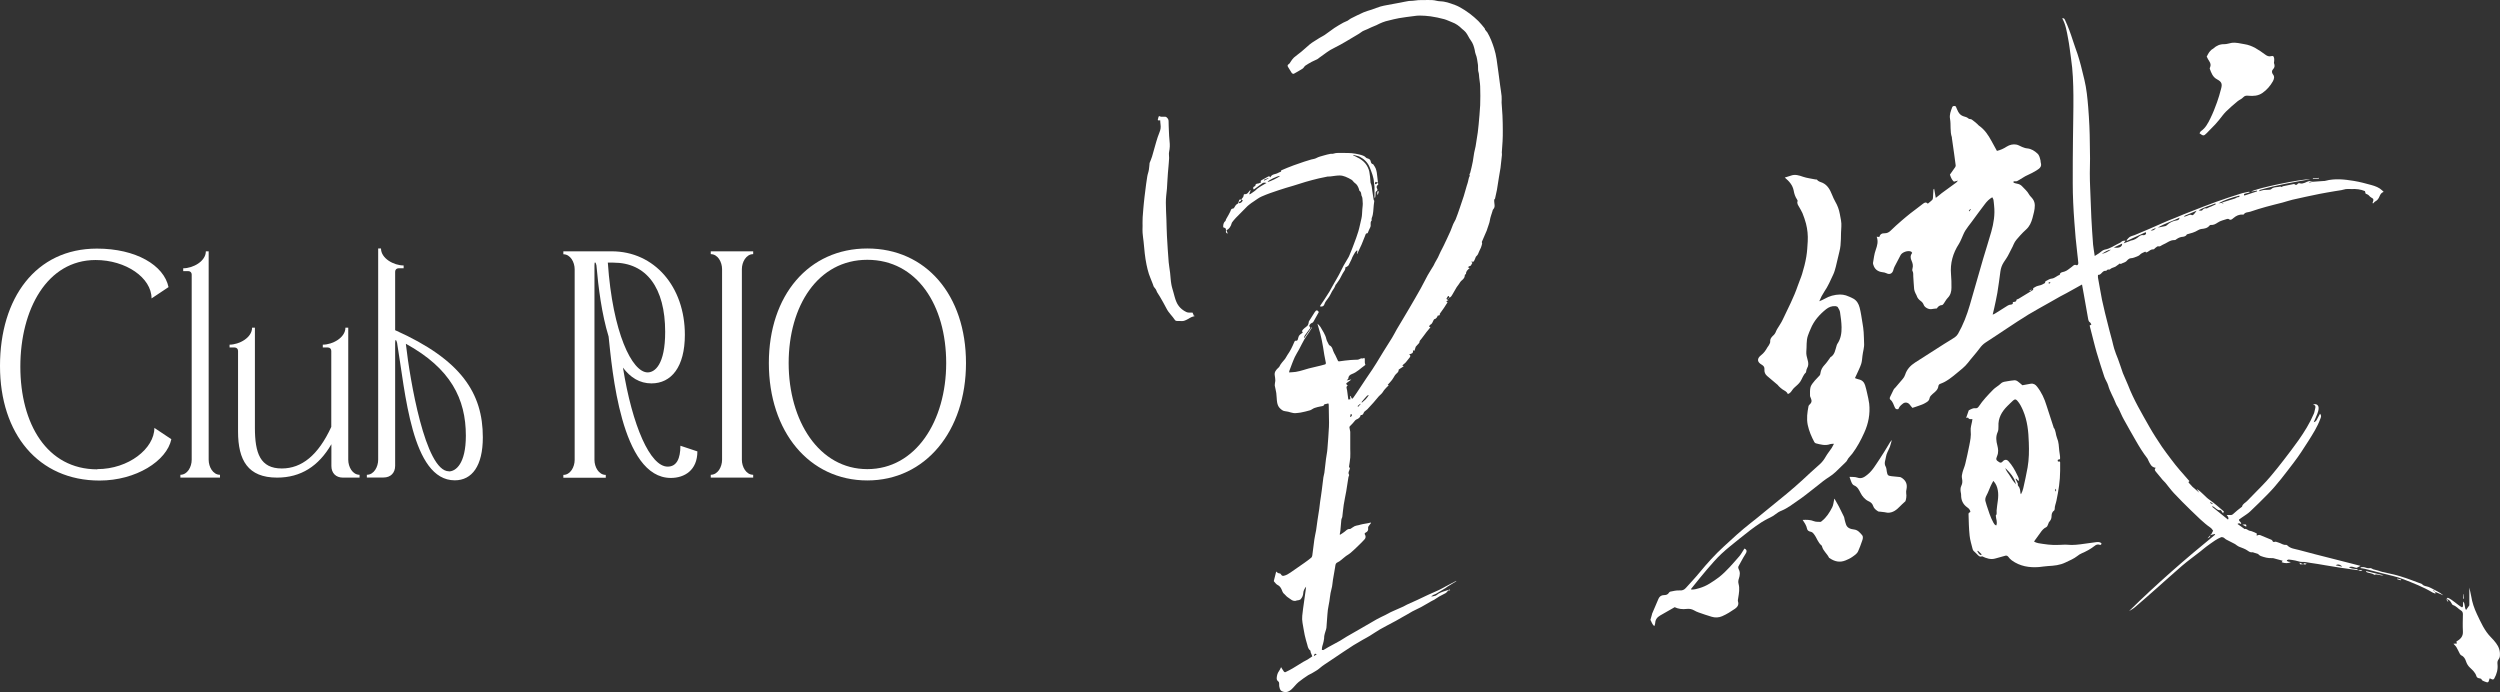
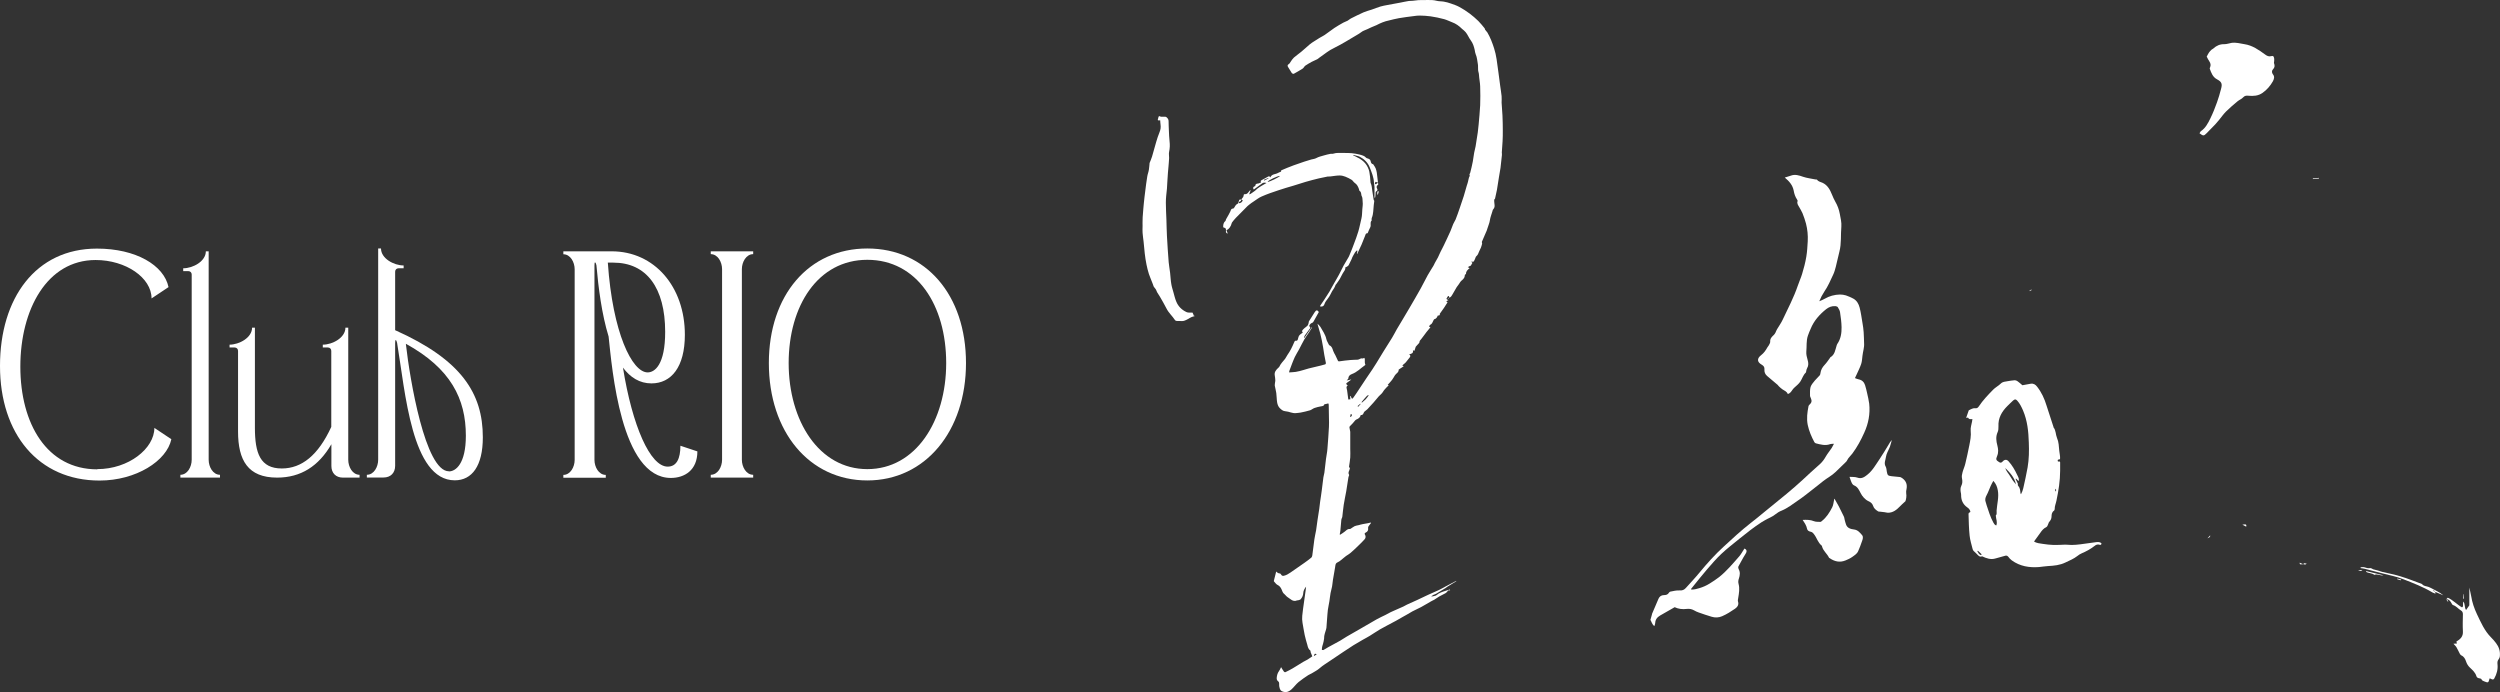
<svg xmlns="http://www.w3.org/2000/svg" id="b" width="229.79" height="63.63" viewBox="0 0 229.79 63.63">
  <rect x="0" y="0" width="229.79" height="63.63" fill="#333333" stroke="none" />
  <g id="c">
-     <path d="M206.1,48.23c-.14-.03-.24-.22-.44-.07.22.15.42.3.66.47.16-.08.3.14.49.16.2.03.4.15.62.24v.22c.18-.14.33-.07.47,0,.23.1.47.2.7.29.12.05.26.07.3.22,0,.03.1.07.12.06.15-.08.27.02.41.05.24.06.43.25.7.21.03,0,.08.02.11.05.29.3.7.32,1.06.42.97.27,1.96.51,2.93.76.91.24,1.83.47,2.74.7-.09.05-.19.1-.34.18-.19.02-.43-.2-.73-.05.21.13.41.13.6.16.08.01.2-.03.22.11h0c-.54-.08-1.07-.15-1.61-.23-.45-.07-.91-.15-1.36-.22-.48-.08-.96-.17-1.44-.23-.23-.03-.46-.1-.7-.08-.21.01-.42-.09-.64-.13-.2-.04-.4-.07-.6-.09-.05,0-.11.04-.18.07.07.19.26.1.36.18-.26.11-.52.11-.83,0,.03-.05.07-.11.09-.14-.23-.06-.44-.12-.66-.18-.11-.03-.22-.07-.32-.06-.36.02-.69-.07-1.02-.19-.12-.04-.21-.15-.26-.19-.17-.06-.28-.09-.4-.13-.04-.01-.08-.04-.11-.03-.17.04-.31-.05-.42-.13-.26-.19-.55-.27-.84-.39-.06-.03-.12-.07-.18-.11-.07-.05-.13-.11-.2-.14-.27-.14-.54-.27-.8-.41-.07-.04-.13-.12-.2-.16-.07-.03-.18-.07-.25-.04-.2.08-.39.19-.56.3-.27.18-.53.37-.79.56-.18.13-.34.28-.52.42-.57.45-1.16.87-1.71,1.34-.82.7-1.62,1.44-2.43,2.15-.63.55-1.25,1.11-1.89,1.65-.17.15-.37.26-.56.37,2.52-2.48,5.18-4.8,7.92-7.03-.01-.02-.03-.04-.04-.06l-.45.12h0c.05-.04.12-.07.15-.13.05-.08.09-.17.15-.29-.06-.08-.13-.2-.23-.27-.68-.47-1.24-1.06-1.83-1.62-.53-.51-1.05-1.04-1.55-1.57-.28-.3-.52-.63-.78-.95-.08-.09-.17-.17-.25-.26-.21-.25-.42-.5-.62-.75-.08-.1-.17-.21-.01-.36-.42-.05-.53-.38-.68-.67-.03-.06-.05-.14-.09-.19-.41-.53-.76-1.1-1.09-1.68-.36-.64-.74-1.28-1.09-1.93-.18-.32-.31-.66-.47-.99-.08-.15-.19-.29-.25-.45-.21-.57-.55-1.08-.71-1.68-.08-.27-.26-.51-.35-.78-.25-.74-.48-1.49-.71-2.25-.1-.32-.17-.65-.26-.97-.13-.49-.26-.99-.38-1.49.06-.03.1-.06.16-.09-.04-.07-.07-.16-.13-.2-.11-.07-.14-.17-.16-.28-.14-.75-.27-1.51-.4-2.26-.05-.3-.11-.6-.17-.94-.17.09-.3.17-.43.24-.33.18-.66.37-.99.55-.19.1-.38.2-.57.3-.37.21-.74.42-1.11.63-.61.35-1.23.68-1.84,1.05-.66.4-1.31.84-1.95,1.26-.66.43-1.31.88-1.97,1.3-.23.15-.4.33-.56.55-.33.45-.72.86-1.06,1.31-.3.39-.7.68-1.07.99-.44.36-.88.73-1.43.93-.12.04-.2.09-.22.22-.04.34-.28.52-.52.72-.12.1-.26.24-.29.38-.04.29-.26.38-.45.49-.17.1-.37.16-.56.23-.18.07-.36.12-.57.19-.07-.09-.16-.18-.23-.28-.16-.23-.46-.28-.67-.09-.08.07-.18.14-.25.23-.06.08-.1.17-.14.25-.19.06-.28-.03-.34-.18-.11-.24-.17-.5-.39-.68-.09-.07-.07-.18-.02-.28.11-.22.21-.44.32-.66.03-.06.09-.11.14-.16.23-.27.47-.54.7-.82.09-.11.17-.24.21-.37.16-.51.5-.86.92-1.13.89-.58,1.79-1.15,2.69-1.72.32-.2.65-.39.96-.6.11-.08.22-.19.29-.31.48-.84.82-1.73,1.09-2.66.41-1.41.81-2.83,1.22-4.24.24-.83.52-1.66.75-2.49.22-.78.35-1.58.26-2.39-.02-.18-.03-.37-.06-.55-.01-.07-.07-.14-.11-.23-.29.17-.5.39-.68.63-.42.55-.83,1.11-1.24,1.67-.19.25-.39.5-.56.77-.15.24-.24.52-.36.77-.07.15-.13.3-.22.44-.56.86-.82,1.79-.73,2.81.03.41.05.81.04,1.22,0,.35-.08.68-.35.95-.14.14-.23.34-.35.5-.04.06-.11.15-.17.15-.24.01-.38.16-.47.31-.18.02-.33.03-.48.06-.26.05-.64-.14-.73-.39-.06-.15-.14-.26-.27-.35-.18-.13-.32-.29-.38-.5-.02-.08-.08-.14-.11-.22-.05-.12-.11-.25-.12-.37-.04-.39-.05-.77-.08-1.16-.01-.17.02-.34-.07-.51-.04-.06-.02-.16,0-.24.07-.24.02-.46-.08-.69-.12-.25-.14-.49.05-.73-.03-.04-.06-.1-.09-.12-.28-.14-.82.04-.97.31-.19.36-.38.72-.57,1.09-.05.1-.08.21-.11.32-.1.32-.35.41-.64.26-.1-.05-.23-.08-.35-.09-.43-.05-.72-.27-.84-.68-.02-.06-.04-.12-.03-.18.07-.4.11-.81.25-1.19.14-.4.25-.77.09-1.21.09,0,.16.01.24.02.07-.25.23-.35.51-.34.19,0,.37-.08.52-.23.33-.32.67-.63,1.02-.93.27-.23.54-.46.82-.68.38-.3.77-.57,1.14-.87.16-.13.29-.17.45-.01.14-.12.28-.22.4-.34.04-.04.07-.12.07-.19.02-.23.03-.47.04-.7,0-.04,0-.09.07-.14.05.26.1.52.15.84.11-.09.2-.15.28-.22.09-.07.18-.15.27-.22.44-.32.89-.64,1.33-.97.05-.04.08-.09.16-.18-.15.04-.26.07-.37.1q-.22-.17-.37-.65c.16-.22.32-.45.48-.68.03-.05.06-.12.05-.17-.04-.32-.08-.65-.13-.97-.07-.52-.14-1.03-.22-1.55,0-.02,0-.04,0-.06-.19-.55-.07-1.14-.17-1.7-.07-.37.07-.71.19-1.04.06-.17.21-.16.34-.1.08.18.14.35.23.51.11.19.26.33.48.4.16.05.33.08.46.21.07.06.22.03.3.09.18.12.34.27.51.41.05.05.09.11.15.15.52.36.86.87,1.15,1.41.16.29.32.59.5.91.31-.07.62-.21.91-.4.26-.16.57-.24.88-.18.18.03.35.15.53.22.15.06.31.12.47.13.38.04.67.23.93.47.19.17.23.42.29.66.01.06,0,.12.02.18.1.32-.04.51-.4.72-.26.15-.53.31-.8.42-.29.12-.51.3-.77.44-.12.07-.25.18-.42.13-.04-.01-.09.03-.14.05.02.03.03.06.05.09.09.03.19.07.28.08.2.03.37.11.5.26.21.23.46.43.61.71.09.17.25.29.36.45.26.37.19.78.11,1.18-.04.19-.09.37-.14.56-.11.4-.27.77-.58,1.05-.19.18-.39.36-.56.56-.22.25-.47.5-.59.8-.12.31-.3.58-.43.87-.13.28-.32.54-.49.8-.16.25-.26.53-.3.83-.09.66-.17,1.32-.28,1.97-.08.47-.19.94-.29,1.41-.04.19-.09.37-.14.59.1-.04.18-.07.25-.12.38-.23.75-.48,1.13-.71.08-.05.19-.09.28-.09.15-.01.23-.07.19-.23.15-.04.32.01.34-.21,0-.04.12-.06.18-.09.38-.23.77-.46,1.15-.7.09-.06.26-.1.2-.28.14-.07.28-.18.43-.21.19-.04.37-.09.54-.2.07-.04.16-.05.13-.17,0-.02.05-.06.08-.08.17-.08.34-.21.52-.22.3-.03.48-.27.74-.34.03-.25.25-.25.42-.3.27-.08.46-.28.68-.43.13-.09.23-.27.45-.16.07.03.18-.08.16-.21-.03-.28-.05-.57-.09-.85-.12-.96-.2-1.93-.27-2.9-.09-1.2-.15-2.39-.15-3.59,0-1.33,0-2.66.02-3.98.01-1.36.05-2.72.04-4.08-.01-1.14-.05-2.29-.22-3.42-.09-.61-.15-1.22-.27-1.82-.12-.63-.21-1.27-.54-1.85.18-.03.22.07.27.18.28.6.51,1.23.71,1.86.13.42.29.83.43,1.25.11.35.22.7.31,1.06.11.43.22.87.32,1.3.2.83.28,1.67.35,2.51.05.58.08,1.16.11,1.74.03.52.03,1.04.04,1.57,0,.48.02.96.02,1.44,0,.45-.02.89-.02,1.34,0,.44.01.88.03,1.32.03.92.07,1.84.11,2.76.04.83.1,1.65.16,2.48.03.33.1.66.15,1.04.15-.09.27-.16.38-.24.18-.12.34-.3.53-.34.52-.09.93-.41,1.39-.62.1-.04.17-.14.27-.18.07-.03.16-.02.27-.03-.06.09-.1.15-.18.25.23-.08.41-.15.59-.22.02,0,.04-.03.05-.03.3-.04.54-.18.77-.38.11-.09.26-.16.43-.12.06.01.15-.05.21-.1.02-.02,0-.09-.02-.18-.59.27-1.16.53-1.73.8-.02-.03-.04-.06-.03-.07.1-.1.19-.23.31-.3.13-.08.29-.1.43-.16.45-.19.9-.38,1.35-.57.79-.34,1.57-.71,2.37-1.01.25-.09.49-.22.74-.31.25-.09.49-.2.74-.29.75-.29,1.5-.59,2.25-.86.75-.27,1.51-.52,2.27-.76.27-.09.55-.13.82-.19,0,.02.01.05.02.07-.13.04-.27.07-.4.11-.13.04-.13.04-.08.18.39-.13.79-.26,1.18-.39,0-.02-.01-.04-.02-.07-.16.03-.32.06-.54.1.4-.3,4.69-1.19,5.44-1.14-1.55.27-3.11.53-4.62.98-.03,0-.04.06-.09.12.17-.04.29-.09.42-.11.13-.02.26-.01.39-.02.11-.01.25,0,.31-.06.24-.24.57-.15.85-.25.09.11.17,0,.24-.02.33-.06.65-.14.98-.2.03,0,.07,0,.09.02.09.09.18.06.24,0,.08-.1.14-.12.27-.08.13.04.28,0,.43-.06.22-.1.46-.24.73-.09-.11,0-.23-.07-.36.09.15-.04.26-.07.36-.09.33-.02.65-.04.98-.07.06,0,.12,0,.18-.02.87-.23,1.75-.13,2.61.01.54.09,1.08.23,1.61.38.36.1.72.23,1,.5.04.03.07.07.13.13-.22.07-.31.24-.38.41-.08.2-.19.36-.38.46-.08.04-.14.13-.22.2-.02-.03-.04-.05-.04-.06.11-.3.12-.37-.12-.49-.15-.07-.2-.22-.34-.28-.05-.02-.1-.04-.18-.08-.01-.05-.04-.14-.06-.23-.4-.17-.81-.21-1.23-.19-.17,0-.34-.01-.51,0-.15.02-.29.08-.43.1-.21.04-.42.06-.63.1-.45.08-.9.15-1.35.24-.84.17-1.68.35-2.51.54-.31.07-.6.18-.91.26-.5.13-1.01.25-1.51.39-.49.14-.98.28-1.46.45-.2.07-.46.03-.6.25-.01.02-.06.02-.09.02-.33-.03-.6.1-.85.31-.11.09-.26.26-.45.09-.03-.02-.1,0-.15,0-.29.1-.61.16-.85.33-.21.14-.39.24-.64.22-.04,0-.09.02-.11.05-.2.25-.46.29-.76.32-.19.02-.36.16-.54.24-.08.04-.17.07-.25.1-.17.05-.35.1-.52.15-.04.01-.06.08-.09.11-.06.04-.13.09-.2.1-.07.02-.14.02-.21.03-.22.04-.39.14-.56.27-.01.01-.04.02-.06.02-.44-.03-.75.29-1.12.43-.13.05-.23.2-.42.14-.06-.02-.18.1-.27.16-.05.04-.11.13-.15.12-.22-.02-.36.12-.52.22-.05.03-.11.06-.17.07-.02,0-.06-.08-.07-.08-.16.08-.35.14-.47.26-.09.1-.19.15-.3.19-.18.07-.36.15-.57.16-.11,0-.25.11-.33.2-.15.2-.39.21-.57.32-.02.02-.09-.03-.1-.04-.15.1-.27.21-.4.29-.16.09-.36.1-.51.25-.03.03-.11.01-.17.02-.04,0-.08.03-.12.05-.02.02-.04.08-.04.07-.38-.09-.44.41-.77.37,0,.11-.01.18,0,.25.07.39.14.78.21,1.17.05.29.1.58.16.87.09.41.18.81.28,1.22.13.53.27,1.06.4,1.59.08.33.18.65.26.97.06.24.11.48.18.71.1.32.22.64.35.95.17.43.29.87.45,1.3.14.37.33.72.47,1.09.52,1.36,1.27,2.61,1.98,3.87.35.62.75,1.22,1.14,1.81.26.39.56.76.83,1.13.52.71,1.11,1.36,1.69,2.02,0,.05-.14.07-.05.16.12.12.23.26.35.38.19.17.38.34.61.53-.1-.14-.17-.24-.24-.34.48.27.78.73,1.23,1.03.44.3.84.68,1.27,1.03-.01.03-.03.08-.07.18-.08-.11-.13-.2-.21-.3-.32.08-.49-.25-.76-.36-.01.02-.02.04-.03.06.48.39.97.78,1.45,1.17q.13-.14-.12-.42c.12,0,.21-.01.29,0,.16.03.26-.04.37-.15.21-.2.45-.38.68-.56.02-.02.06-.03.07-.05.05-.27.3-.35.46-.52.44-.46.89-.9,1.33-1.36.29-.3.58-.6.85-.93.41-.48.8-.98,1.19-1.48.46-.6.92-1.2,1.36-1.82.54-.77,1.04-1.57,1.41-2.44.07-.16.08-.33.13-.5.05-.17.02-.3-.21-.33.29-.14.54.04.52.34,0,.17-.06.34-.12.5-.09.25-.21.49-.33.77.22-.05.27-.21.34-.34.08-.14.15-.28.24-.44.16.19.08.34.02.49-.27.73-.68,1.37-1.09,2.02-.43.68-.87,1.36-1.36,2-.76.99-1.5,2-2.38,2.89-.53.54-1.07,1.07-1.62,1.59-.22.21-.49.36-.74.54-.1.07-.19.14-.28.2-.01.2.26.22.19.42h0ZM204.2,18.65l.14.11s.02-.03.02-.05c-.06-.02-.11-.04-.17-.05.05-.03.1-.06.16-.08.2-.07.41-.13.61-.19.16-.05.32-.09.48-.15.11-.04.2-.14.33-.12.03,0,.06-.05.09-.08-.01-.02-.02-.04-.03-.06-.66.17-1.31.37-1.92.71.1-.01.19-.03.29-.04ZM198.34,20.92c.23-.05.47-.09.7-.14.05-.01.09-.05.13-.08.26-.26.58-.4.94-.45.09-.01.19-.05.23-.24-.69.33-1.39.53-2,.91ZM203.66,18.78s-.02-.05-.03-.08c-.5.21-1.03.33-1.54.63.18.04.3.08.4-.08.04-.07.18-.11.26-.1.1.02.15-.02.22-.06.08-.05.17-.07.25-.1.15-.07.3-.14.45-.21ZM201.92,19.36c-.39.16-.74.31-1.09.46-.02,0-.04.04-.09.11.12-.04.19-.06.26-.08.16-.06.3-.18.48-.07.03.02.13-.04.17-.08.09-.09.16-.2.26-.34ZM194.29,22.75c.5.08.78-.06.77-.36-.26.12-.52.24-.77.36ZM194.03,22.95c-.33.03-.58.23-.85.38.32-.05.59-.21.85-.38ZM215.29,52.09c-.19-.22-.43-.26-.6-.13.22.05.41.09.6.13ZM198.16,20.95c-.16.07-.32.15-.48.22.22.06.37-.05.48-.22ZM203.19,46.14s-.03.05-.05.08c.07.04.14.08.21.12.01-.02.02-.04.03-.06-.07-.04-.13-.09-.2-.13ZM188.26,26.01c.12.08.2.07.19-.1-.08.04-.13.07-.19.1ZM180.97,19.38s.04.03.05.05c.04-.06.09-.12.13-.19-.02-.01-.03-.02-.05-.03-.05.06-.09.11-.14.17Z" fill="#fff" />
    <path d="M155.46,54.19c.3.01.52-.07.74-.13.34-.1.65-.24.94-.42.3-.19.6-.38.88-.6.7-.56,1.27-1.25,1.85-1.91.18-.21.31-.47.47-.71.16.06.24.18.18.34-.07.17-.2.33-.29.5-.15.26-.3.53-.44.8-.03.06-.02.17.01.23.17.29.13.59.03.89-.06.16-.07.33-.03.48.12.44.04.87-.03,1.3-.02.11-.05.23-.02.33.1.3-.06.51-.27.66-.38.26-.77.51-1.19.69-.29.13-.64.15-.96.05-.41-.12-.81-.26-1.21-.4-.14-.05-.28-.11-.41-.19-.21-.12-.43-.16-.68-.13-.39.05-.77,0-1.1-.16-.46.26-.89.51-1.33.76-.28.16-.45.38-.46.7,0,.08-.05.17-.08.28-.23-.18-.26-.43-.36-.57.05-.19.1-.34.14-.5,0-.02,0-.04.01-.06.2-.46.39-.92.59-1.38.09-.21.26-.34.5-.34.19,0,.36-.04.47-.23.02-.04.08-.08.12-.09.28-.05.56-.13.84-.11.26.02.43-.05.59-.23.42-.47.86-.93,1.26-1.42.7-.85,1.43-1.66,2.24-2.4.78-.72,1.57-1.45,2.4-2.1.88-.68,1.72-1.41,2.6-2.11,1.02-.81,1.99-1.66,2.94-2.56.29-.27.59-.53.89-.8.21-.19.38-.42.52-.67.16-.28.37-.53.55-.8.07-.11.12-.23.21-.39-.15.01-.26,0-.34.03-.45.17-.89.04-1.32-.07-.05-.01-.11-.06-.14-.11-.27-.5-.49-1.02-.61-1.58-.12-.59-.04-1.15.07-1.72,0-.04.04-.09.07-.12.23-.21.26-.36.14-.64-.03-.07-.07-.13-.07-.2,0-.27-.02-.56.05-.81.07-.22.25-.41.4-.6.14-.17.31-.31.45-.48.04-.05.05-.13.06-.2.04-.29.17-.53.38-.75.19-.2.34-.43.5-.65.01-.02.01-.04.03-.05.42-.24.45-.7.58-1.09.02-.05.03-.1.06-.14.32-.46.4-1,.39-1.54-.01-.46-.07-.91-.14-1.37-.02-.16-.12-.32-.21-.47-.03-.05-.14-.08-.21-.09-.33-.03-.62.09-.86.28-.61.49-1.12,1.06-1.42,1.8-.09.21-.18.41-.25.62-.17.48-.1.99-.15,1.49-.02.24.05.51.12.75.08.27.1.52-.05.77-.05.08-.06.17-.08.26-.01.05-.01.11-.04.14-.25.23-.32.55-.5.82-.14.22-.36.38-.55.56-.07.07-.14.14-.19.22-.1.15-.2.3-.41.37-.09-.24-.31-.31-.49-.43-.12-.08-.22-.18-.32-.27-.05-.04-.08-.1-.12-.14-.32-.28-.64-.55-.97-.82-.19-.16-.27-.37-.25-.6.02-.22-.07-.33-.25-.44-.44-.25-.45-.57-.05-.88.25-.19.42-.44.57-.71.03-.06.09-.11.12-.17.06-.12.15-.24.14-.36-.02-.3.17-.46.35-.63.06-.06.1-.14.14-.21.05-.1.08-.21.14-.3.17-.29.37-.56.51-.86.49-1.04,1.03-2.06,1.4-3.15.12-.36.28-.7.39-1.06.16-.53.3-1.05.39-1.6.08-.47.1-.93.13-1.4.03-.55-.02-1.1-.16-1.64-.09-.32-.19-.64-.32-.95-.08-.2-.2-.37-.3-.56-.09-.17-.24-.33-.15-.56.01-.04-.02-.1-.05-.14-.17-.25-.26-.53-.31-.82-.1-.51-.41-.86-.82-1.2.19-.06.37-.11.54-.17.41-.16.77-.03,1.15.1.35.12.74.16,1.11.24.06.01.15,0,.17.03.12.18.33.2.5.28.47.22.69.64.87,1.09.09.22.18.43.3.64.21.36.35.74.42,1.14.07.38.17.77.14,1.15-.07.77.02,1.55-.18,2.31-.12.46-.21.93-.33,1.39-.07.25-.13.5-.24.72-.25.54-.48,1.08-.82,1.57-.18.27-.33.56-.46.88.16-.07.33-.13.48-.22.44-.26.92-.39,1.43-.4.18,0,.37.03.54.08.23.08.46.18.67.29.33.18.5.49.59.83.12.46.18.94.26,1.41.05.28.09.56.11.85.03.34.02.67.04,1.01.03.4-.11.78-.15,1.17-.03.25-.04.51-.12.75-.11.33-.27.63-.41.95-.05.1-.1.2-.16.34.13.05.24.1.35.12.3.06.49.25.58.53.08.24.13.49.19.74.07.32.15.64.19.96.1.94-.07,1.83-.46,2.68-.3.67-.65,1.32-1.09,1.91-.11.15-.25.27-.36.42-.08.1-.12.24-.21.33-.32.32-.65.64-.98.95-.34.33-.76.54-1.13.83-.32.25-.64.51-.96.76-.45.35-.89.71-1.37,1.03-.48.33-.93.69-1.48.92-.21.08-.41.2-.58.34-.29.24-.65.36-.97.55-.1.06-.2.11-.29.17-.72.46-1.38.99-2.04,1.52-.56.46-1.14.9-1.67,1.4-.47.44-.89.94-1.31,1.42-.47.54-.91,1.11-1.36,1.66-.03.04-.06.08-.12.15Z" fill="#fff" />
    <path d="M181.34,38.52c-.19,0-.35.06-.44-.13,0-.01-.11.01-.18.02.08-.23.16-.45.24-.69.09-.05.19-.11.3-.15.08-.03.18-.06.26-.05.16.03.27-.02.36-.16.38-.57.85-1.06,1.33-1.55.2-.21.48-.34.69-.55.18-.18.4-.18.62-.22.22-.04.44-.07.67-.09.08,0,.18.04.25.09.16.11.3.24.45.37.26-.05.51-.1.77-.14.25-.04.44.08.58.27.41.52.68,1.11.87,1.74.21.66.43,1.32.64,1.97,0,0,0,.02,0,.03.23.28.19.66.32.97.17.39.17.78.21,1.19.02.25.1.5.07.77-.1.03-.28,0-.19.21h.17s.03.05.03.08c0,.25,0,.51,0,.76,0,.93-.15,1.85-.34,2.76-.05.26-.17.5-.16.77,0,.05-.03.13-.08.16-.18.13-.21.34-.21.52,0,.22-.1.38-.24.53-.03.04-.03.1-.06.15-.05.1-.08.25-.17.29-.25.12-.41.31-.56.53-.19.27-.38.53-.58.8.25.17.53.17.8.22.33.05.67.09,1,.1.36.01.71-.02,1.07-.03.2,0,.4.03.6.03.26,0,.53-.03.79-.06.49-.06.97-.14,1.46-.2.17-.02.35-.02.48.11-.01.12-.06.17-.17.13-.19-.07-.35.01-.48.12-.36.28-.75.49-1.17.67-.14.06-.27.14-.39.24-.33.26-.72.42-1.1.6-.51.25-1.05.3-1.61.33-.27.01-.55.07-.82.09-.9.07-1.75-.07-2.5-.61-.13-.09-.24-.22-.34-.35-.09-.1-.18-.11-.3-.07-.28.09-.57.15-.86.24-.43.13-.82,0-1.24-.2-.1.07-.23.04-.35-.08-.13-.14-.28-.27-.42-.41-.04-.04-.07-.1-.09-.16-.1-.42-.24-.83-.28-1.25-.07-.66-.08-1.33-.1-1.99,0-.04.03-.12.05-.12.09-.02.14-.06.11-.14-.02-.07-.06-.14-.11-.2-.04-.05-.1-.1-.16-.14-.4-.28-.58-.67-.57-1.15,0-.09-.02-.18-.04-.27-.03-.2-.03-.39.06-.57.11-.22.11-.44.06-.68-.04-.18,0-.38.05-.56.07-.27.2-.53.26-.81.13-.55.25-1.09.36-1.65.09-.45.18-.89.13-1.36-.03-.28.08-.58.13-.87,0-.05.01-.1.02-.18ZM185.53,44.21c-.07-.07-.15-.15-.22-.22-.02.01-.04.02-.05.03.07.14.14.28.21.43,0,.07-.01.16.03.2.17.19.19.42.21.66,0,.04.03.08.05.12.1-.19.17-.37.21-.55.14-.64.29-1.28.4-1.92.13-.76.14-1.52.11-2.29-.03-1.01-.13-2-.53-2.94-.14-.32-.29-.63-.52-.89-.15-.16-.22-.17-.39-.03-.18.16-.35.34-.53.51-.52.52-.86,1.11-.82,1.87,0,.18,0,.38-.08.54-.18.41-.13.81-.02,1.22.08.32.12.63-.02.96-.14.33-.1.39.19.57.09.06.17.06.25,0,.05-.05.1-.1.16-.15.15-.11.31-.08.43.05.35.38.6.82.82,1.29.08.17.2.34.12.55ZM183.44,47.39s.07-.09.08-.13c.01-.11,0-.22,0-.33.04-.62.23-1.23.11-1.87-.06-.32-.16-.59-.41-.86-.1.18-.18.32-.25.48-.13.28-.22.57-.37.84-.12.22-.17.43-.07.67.03.07.04.16.07.24.18.54.34,1.09.62,1.6.06.11.13.23.27.27.13-.32-.03-.59-.04-.88ZM184.32,43.02c.08.3.31.51.45.76.15.27.32.51.53.74-.13-.63-.55-1.07-.98-1.5ZM182.09,51.01s.04-.04.06-.06c-.12-.11-.23-.22-.35-.33-.02.02-.03.03-.05.05.09.13.14.31.34.35ZM188.91,44.92v.26q.17-.12,0-.26Z" fill="#fff" />
    <path d="M202.84,5.19c.08-.15.13-.26.2-.36.06-.09.14-.17.22-.25.05-.05.13-.07.18-.12.29-.27.62-.41,1.02-.4.22,0,.44-.08.66-.12.4-.06.79.06,1.18.12.74.11,1.32.53,1.9.95.18.13.33.21.56.15.18-.05.23,0,.27.2.02.09,0,.18,0,.27,0,.06-.03.13-.01.18.08.22.08.39-.11.58-.11.11-.1.3,0,.43.2.23.1.47,0,.66-.24.42-.55.78-.95,1.06-.4.28-.84.3-1.29.26-.2-.02-.34-.01-.49.15-.13.15-.34.22-.5.35-.37.31-.73.61-1.07.95-.23.23-.42.5-.63.76-.12.14-.23.28-.36.42-.26.27-.52.54-.79.81-.27.27-.31.27-.66.01.05-.07.08-.17.15-.21.41-.28.63-.72.84-1.14.24-.49.44-.99.62-1.5.15-.4.26-.82.37-1.23.13-.46.06-.65-.37-.88-.4-.21-.53-.6-.67-.98-.01-.04.02-.09.04-.14.07-.19.04-.35-.07-.52-.1-.14-.17-.3-.25-.45Z" fill="#fff" />
    <path d="M224.89,55.04s.05-.05.1-.1c.48.21.85.63,1.31.89.12-.07.09-.18.09-.27,0-.09,0-.18.02-.27.2.22.09.55.26.78.1-.15.2-.28.3-.43v-1.63c.06.29.13.53.17.78.09.58.28,1.13.53,1.66.36.75.69,1.53,1.3,2.14.17.16.32.35.46.53.26.34.38.72.35,1.14,0,.12-.05.25-.12.34-.11.14-.12.29-.1.46.05.47-.07.9-.3,1.31-.05.08-.12.11-.21.07-.06-.03-.13-.06-.2-.09-.02.04-.04.06-.04.09-.08.31-.12.33-.42.21-.12-.05-.25-.08-.31-.22-.02-.05-.12-.07-.18-.08-.14-.02-.24-.07-.28-.2-.1-.34-.36-.56-.6-.79-.17-.16-.28-.35-.35-.56-.08-.24-.19-.45-.44-.56-.06-.03-.11-.1-.14-.16-.1-.19-.19-.39-.3-.58-.06-.11-.16-.19-.28-.33.14,0,.22-.01.32-.02-.02-.08-.04-.13-.05-.18.36-.21.63-.46.6-.93-.03-.53-.01-1.06,0-1.59,0-.17-.07-.28-.2-.35-.24-.15-.41-.39-.7-.48-.07-.02-.13-.13-.17-.21-.1-.18-.22-.31-.43-.35h0Z" fill="#fff" />
    <path d="M168.62,45.84c.15.26.28.48.4.71.16.31.31.61.46.93.05.1.05.22.08.32.04.14.07.28.12.41.12.34.43.42.74.46.34.04.53.28.73.51.14.16.07.38,0,.56-.1.31-.22.61-.35.91-.11.26-.35.4-.56.55-.18.13-.39.22-.6.31-.53.22-1.01.11-1.47-.21-.02-.01-.04-.02-.05-.03-.17-.37-.53-.62-.64-1.02-.01-.04-.02-.09-.05-.11-.34-.27-.43-.7-.69-1.03-.09-.12-.17-.21-.33-.24-.14-.03-.28-.1-.31-.26-.06-.31-.23-.55-.41-.82.37-.02.71-.02,1.05.12.18.07.39.05.6.06.04,0,.08-.05.12-.08.43-.34.71-.79.95-1.26.11-.21.12-.47.19-.77Z" fill="#fff" />
    <path d="M170.02,43.83c.23.02.48-.01.7.07.38.14.65-.05.9-.25.5-.39.8-.95,1.15-1.46.3-.44.56-.9.84-1.35.08-.14.16-.28.28-.4-.06.21-.11.43-.18.63-.12.31-.32.61-.36.92-.03.28-.21.58-.03.89.08.14.08.32.11.48.06.32.1.37.43.41.23.03.47.05.7.07.12,0,.21.05.3.12.34.25.46.57.38.99-.03.13-.05.27-.03.39.05.28-.01.55-.07.73-.21.19-.37.33-.51.48-.3.31-.63.58-1.1.58-.1,0-.2-.04-.3-.05-.14-.02-.28-.03-.42-.05-.07,0-.15,0-.2-.04-.19-.12-.37-.26-.44-.49-.07-.22-.23-.35-.44-.44-.29-.13-.57-.45-.71-.74-.14-.27-.27-.57-.59-.7-.19-.08-.24-.27-.31-.44-.04-.1-.08-.21-.12-.34Z" fill="#fff" />
    <path d="M223.84,54.41s0,.08.02.16c-.11-.05-.2-.07-.27-.11-.85-.51-1.79-.87-2.71-1.23-.61-.24-1.27-.36-1.91-.53-.54-.14-1.08-.28-1.62-.42-.12-.03-.25-.04-.37-.06,0-.03,0-.05,0-.08.12,0,.24-.03.34,0,.18.06.34.11.54.08.09-.02.19.08.28.11.14.04.29.07.43.11.13.04.25.09.37.12.57.14,1.16.24,1.72.42.66.2,1.31.46,1.96.7.15.21.4.19.61.27.27.11.53.27.79.4.2.1.39.22.56.37-.25-.11-.5-.21-.75-.32-.04-.09-.1-.15-.23-.12.08.04.16.08.23.11Z" fill="#fff" />
    <path d="M217.49,52.49c.53.13,1.05.26,1.58.39-.29.06-.55-.16-.83-.04-.22-.18-.53-.14-.76-.28,0-.02.01-.05.02-.07Z" fill="#fff" />
    <path d="M206.09,48.23c.09-.01.18-.03.27-.03.1,0,.14.07.1.21-.12-.07-.24-.13-.36-.19,0,0,0,0,0,0Z" fill="#fff" />
    <path d="M213.15,16.41c-.19.02-.38.03-.56.05,0-.02,0-.04,0-.06.19-.02.38-.03.56-.05,0,.02,0,.04,0,.05Z" fill="#fff" />
    <path d="M211.71,51.86c.07-.17.2-.04.31-.06-.08.13-.2.08-.31.06h0Z" fill="#fff" />
    <path d="M211.71,51.86c-.09,0-.18.02-.27.01-.04,0-.07-.07-.07-.15.11.05.23.09.34.14h0Z" fill="#fff" />
    <path d="M226.45,54.62c0,.14.01.28.02.41h-.07c0-.14.02-.28.02-.42,0,0,.02,0,.02.01Z" fill="#fff" />
    <path d="M216.73,52.4h.41c-.18.17-.28.02-.4,0,0,0,0,0,0,0Z" fill="#fff" />
    <path d="M220.66,53.34c-.11-.04-.22-.07-.33-.11,0-.02,0-.03.01-.05.12.03.23.06.35.08,0,.02-.02.05-.02.07Z" fill="#fff" />
    <path d="M224.89,55.04c.05.09.11.18.16.27q-.18-.05-.16-.27s0,0,0,0Z" fill="#fff" />
    <path d="M203.15,49.2c.03.16-.08.2-.25.28.12-.13.19-.2.26-.28,0,0,0,0,0,0Z" fill="#fff" />
    <path d="M186.74,26.66c-.06.03-.12.07-.18.1,0-.01-.02-.03-.02-.04.06-.04.12-.07.17-.11.01.02.02.03.03.05Z" fill="#fff" />
    <path d="M121.64,59.75c.17-.1.3-.18.44-.26.36-.2.73-.39,1.1-.6.21-.12.4-.26.61-.38.38-.22.77-.44,1.15-.66.53-.31,1.06-.62,1.59-.92.26-.15.54-.27.8-.4.17-.08.33-.18.49-.26.1-.05.21-.09.31-.14.29-.13.58-.25.86-.38.12-.05.22-.13.34-.18.31-.14.62-.28.93-.42.32-.15.64-.31.97-.46.34-.16.69-.3,1.03-.46.23-.11.44-.23.66-.35.3-.16.61-.32.93-.49,0,.03,0,.05-.02.05-.26.16-.52.32-.78.48-.06.03-.1.08-.16.12-.3.18-.6.37-.9.54-.07.04-.16.06-.24.1-.06.03-.12.08-.18.12,0,0,.01.02.02.03.13-.03.27-.04.39-.09.09-.04.16-.13.25-.18.13-.07.26-.13.4-.18.2-.07.41-.13.63-.2,0,0,.01.03.03.07-.03.01-.04.02-.05.02-.1-.04-.15.01-.2.09-.04.06-.11.12-.17.16-.19.11-.4.2-.59.31-.16.09-.3.21-.46.3-.11.06-.23.1-.33.17-.29.16-.57.34-.87.5-.26.14-.53.25-.79.39-.19.1-.36.21-.55.32-.11.07-.23.13-.34.19-.21.12-.42.25-.63.36-.49.26-.99.52-1.47.79-.33.19-.63.41-.95.6-.21.13-.43.24-.64.36-.28.16-.57.33-.85.5-.32.2-.62.41-.93.61-.39.26-.78.52-1.16.78-.35.24-.71.45-1.03.73-.2.18-.44.29-.66.43-.12.08-.26.12-.38.2-.3.2-.6.4-.88.63-.24.2-.42.46-.65.67-.2.18-.42.3-.72.23-.32-.08-.34-.22-.4-.47-.03-.11,0-.23-.02-.34,0-.06-.04-.13-.09-.16-.11-.08-.14-.19-.13-.32.02-.22.07-.43.21-.62.08-.1.13-.23.19-.36.09.14.17.29.27.42.02.03.1.06.13.04.23-.11.45-.22.67-.35.33-.19.64-.4.96-.59.13-.08.28-.14.41-.22.16-.1.31-.21.43-.29-.06-.15-.11-.26-.15-.38-.02-.05,0-.12-.03-.15-.19-.14-.23-.34-.28-.54-.08-.3-.18-.59-.24-.9-.08-.37-.13-.75-.2-1.12-.08-.43,0-.85.05-1.27.08-.57.16-1.14.24-1.71.01-.1.02-.2.04-.34-.15.19-.25.38-.26.59-.01.22-.1.41-.24.57-.05.06-.17.07-.25.1-.02,0-.05,0-.07,0-.39.18-.62-.14-.89-.3-.11-.07-.18-.19-.28-.27-.16-.11-.2-.29-.27-.45-.08-.17-.18-.31-.37-.4-.13-.06-.22-.22-.33-.33,0-.01,0-.04,0-.06.05-.2.1-.39.15-.59.02-.08.04-.16.06-.25.09.09.19.18.35.18.05,0,.09.1.14.15.06.07.13.08.22.06.23-.05.42-.17.61-.3.42-.3.85-.59,1.28-.89.21-.15.42-.3.62-.47.06-.05.09-.14.1-.21.07-.49.12-.98.19-1.47.04-.28.11-.56.16-.84.05-.31.08-.63.13-.94.05-.35.11-.69.16-1.03.03-.22.05-.44.08-.66.05-.35.11-.69.15-1.04.05-.4.1-.8.15-1.2.02-.14.07-.28.09-.42.05-.43.1-.85.15-1.28.04-.31.11-.61.13-.92.06-.67.1-1.35.14-2.02.02-.27,0-.54,0-.8,0-.4-.01-.81-.02-1.21,0-.05-.02-.13-.04-.14-.05,0-.11.03-.16.04-.06.01-.12.03-.2.04-.03.15-.17.17-.32.19-.2.04-.4.08-.59.15-.14.05-.26.16-.4.21-.29.09-.58.15-.87.21-.14.03-.28.03-.43.05-.34.04-.64-.15-.97-.17-.23-.01-.39-.16-.53-.3-.12-.12-.2-.32-.23-.5-.05-.28-.04-.58-.08-.87-.03-.23-.1-.46-.14-.69-.01-.1.02-.2.03-.31,0-.06.03-.11.02-.17-.01-.15-.02-.3-.05-.45-.06-.32.13-.52.33-.71.03-.03.07-.05.08-.08.13-.29.35-.5.54-.74.08-.1.13-.24.21-.35.26-.36.45-.76.62-1.16.04-.09.07-.19.22-.15.02,0,.09-.04.1-.07.05-.12.06-.26.12-.37.06-.1.16-.18.27-.25.11-.07.11-.12,0-.17.1-.25.34-.35.51-.52.06-.06.08-.16.11-.24.02-.06,0-.13.04-.18.17-.27.34-.54.51-.81.14-.23.26-.24.39-.03-.15.27-.29.53-.44.79-.05.09-.08.18-.21.22-.08.03-.16.11-.21.19-.03.04,0,.14.03.17.06.06.05.1,0,.16-.15.2-.3.4-.45.61-.04.06-.06.14-.09.21.01,0,.03.02.04.03.23-.33.45-.66.68-.98.01,0,.02.01.03.02-.1.16-.2.33-.31.49-.13.2-.28.39-.4.6-.17.3-.33.62-.49.93-.13.23-.27.46-.39.7-.09.18-.15.37-.23.55-.09.23-.18.46-.26.69-.02.04-.02.09-.03.17.22-.02.42-.02.61-.05.24-.04.47-.1.7-.17.17-.04.33-.11.51-.15.23-.06.47-.11.71-.17.26-.06.52-.12.78-.2.03,0,.08-.09.07-.12-.04-.26-.11-.51-.15-.77-.04-.23-.07-.47-.11-.7-.04-.21-.08-.43-.12-.64-.04-.21-.09-.41-.14-.61-.07-.27-.15-.53-.23-.8,0-.02,0-.04-.02-.1.11.12.21.2.27.3.2.36.45.69.54,1.11.04.19.16.35.24.53,0,.02.03.04.05.05.23.1.27.31.34.51.05.14.13.27.2.4.08.16.15.31.22.47.03.07.06.1.15.09.33-.05.67-.09,1.01-.12.22-.02.44-.02.66-.03.07,0,.15-.04.21-.07.07-.04.13-.07.23-.04.04.01.11-.03.19-.06.01.05.04.1.04.16,0,.1-.01.19,0,.29,0,.06.03.11.05.19,0,0-.01.03-.04.04-.4.28-.73.64-1.2.81-.18.07-.32.18-.33.4,0,.05-.08.1-.15.19.16-.04.28-.06.41-.09,0,0,0,.01,0,.02-.11.08-.22.16-.33.24-.05.04-.13.1-.12.13.01.06.08.11.14.17-.2.1-.08.29-.06.45.03.27.07.55.11.83.06,0,.12-.01.19-.02,0-.11-.02-.2-.03-.3.01,0,.03,0,.04,0,.01.02.03.04.04.06.1.23.12.24.26.04.19-.26.36-.53.54-.8.21-.31.41-.61.61-.92.19-.28.39-.56.57-.84.13-.19.25-.39.37-.58.22-.35.43-.7.64-1.05.26-.42.53-.84.79-1.26.16-.26.29-.53.44-.79.18-.31.37-.62.55-.92.2-.34.41-.69.61-1.03.34-.59.69-1.17,1.02-1.77.23-.4.42-.82.65-1.23.17-.3.36-.59.54-.89.05-.09.09-.19.14-.28.09-.16.18-.32.27-.48.08-.16.15-.34.23-.5.09-.19.2-.38.29-.57.21-.45.43-.89.63-1.35.09-.21.16-.43.25-.64.06-.15.16-.28.22-.42.14-.35.26-.7.38-1.05.13-.36.25-.73.37-1.1.1-.33.19-.67.29-1,.03-.1.07-.19.09-.29.03-.11.05-.23.08-.34,0-.03.02-.05.02-.08.03-.09.11-.15.05-.27-.02-.04.06-.12.07-.19.08-.33.17-.66.23-1,.05-.27.08-.55.13-.83.03-.19.1-.38.13-.58.07-.42.14-.85.2-1.28.03-.24.06-.48.08-.73.05-.58.11-1.17.14-1.76.02-.58.02-1.16,0-1.74-.01-.35-.09-.7-.11-1.05,0-.16-.07-.3-.08-.45-.02-.17.01-.36-.02-.53-.06-.31-.07-.63-.2-.92-.05-.12-.07-.26-.09-.39-.07-.32-.17-.64-.37-.9-.18-.24-.28-.53-.47-.75-.04-.05-.1-.1-.15-.15-.06-.05-.12-.09-.18-.15-.27-.27-.56-.48-.92-.61-.24-.09-.47-.21-.72-.28-.41-.11-.83-.2-1.25-.26-.33-.05-.66-.06-1-.07-.19,0-.37.02-.56.05-.45.06-.9.11-1.35.19-.31.05-.61.14-.92.21-.4.08-.78.24-1.14.43-.16.08-.34.13-.5.21-.22.1-.42.21-.65.29-.17.06-.3.2-.46.29-.24.15-.49.29-.74.44-.32.19-.63.38-.96.56-.31.17-.63.32-.93.49-.21.12-.41.28-.61.42-.14.1-.29.2-.43.31-.05.04-.1.09-.16.12-.17.09-.34.15-.51.24-.2.11-.41.23-.6.36-.09.07-.14.2-.23.26-.27.17-.54.33-.82.48-.04.02-.15-.02-.18-.06-.12-.18-.22-.37-.34-.55-.07-.1-.07-.2.03-.26.1-.06.14-.14.19-.22.09-.14.19-.29.31-.4.21-.19.45-.34.66-.52.27-.22.52-.46.78-.68.14-.12.3-.22.46-.32.15-.1.3-.2.46-.29.1-.06.21-.12.32-.18.05-.03.1-.05.15-.09.11-.07.21-.15.32-.23.19-.14.38-.28.57-.41.27-.17.54-.34.82-.49.13-.07.27-.11.4-.18.1-.06.19-.15.29-.2.39-.2.78-.39,1.18-.57.24-.1.5-.17.75-.25.26-.09.52-.2.79-.28.21-.06.42-.1.64-.14.4-.08.79-.15,1.19-.22.26-.05.52-.11.78-.15.12-.02.24,0,.37-.02.18-.02.36-.05.53-.06.29-.01.59-.01.88-.01.26,0,.51,0,.77.07.22.06.45.04.67.08.22.04.43.09.64.17.26.09.53.18.77.31.34.18.66.39.97.62.28.21.54.44.79.68.21.21.39.44.58.67.03.03.02.08.04.12.03.05.08.09.11.14.03.04.07.07.1.12.27.46.46.96.62,1.46.1.32.18.66.23,1,.12.81.22,1.62.33,2.44.04.32.1.63.13.95.02.2,0,.4,0,.6.02.4.06.79.08,1.19.02.45.03.91.03,1.37,0,.33,0,.66-.02.99-.02.34-.05.69-.07,1.03,0,.08.02.16.01.24-.04.39-.08.79-.13,1.18-.04.28-.1.55-.14.83-.07.4-.12.8-.19,1.2-.05.26-.11.52-.17.78,0,.04-.05.07-.08.11,0,.04,0,.1,0,.16,0,.07.01.14.02.21.03.19.04.37-.11.52-.05.05-.06.13-.08.2-.08.27-.19.54-.23.82-.03.23-.13.43-.19.64-.05.21-.14.4-.23.6-.1.24-.21.47-.31.72-.02.05.03.12.02.17-.03.12-.06.25-.11.37-.05.12-.11.23-.16.34-.07.17-.12.34-.27.46-.05.04-.06.12-.09.18-.04.1-.08.2-.14.29-.01.02-.06.03-.1.03-.03,0-.06-.01-.1-.02,0,.01-.01.02-.02.03.03.03.06.06.1.09-.05.1-.11.2-.17.29,0-.01-.01-.02-.02-.03-.07.04-.14.08-.24.13.07.04.11.07.17.1-.2.16-.35.3-.33.55-.1.01-.11.05-.12.17,0,.13-.12.27-.22.36-.06.06-.13.1-.18.18-.09.17-.22.31-.33.47-.14.23-.27.46-.4.69-.07.12-.13.24-.28.29-.08.03-.14.11-.22.18.06.02.08.03.14.04-.08.04-.13.07-.21.11.03.03.07.06.12.1-.2.34-.44.68-.71,1.05.01.14,0,.15-.19.17-.06.15-.13.29-.31.33-.03,0-.05.06-.08.1-.08.13-.1.31-.27.39-.02.01-.04.03-.05.05-.12.12-.12.14.04.2-.12.15-.25.3-.37.45-.16.21-.31.43-.48.64-.07.09-.16.15-.16.28,0,.07-.09.14-.15.21-.07.08-.15.16-.19.21-.05.14-.08.25-.12.37-.05-.02-.09-.03-.14-.04.06.27-.13.32-.35.37.16.1.12.2.05.29-.12.15-.23.3-.36.45-.07.08-.17.15-.25.22-.03.03-.04.06-.06.1.04,0,.08,0,.13.02-.03.02-.06.05-.09.07-.12.08-.24.16-.36.24,0,0-.02.01-.02.02.01.26-.23.34-.34.51-.09.14-.17.3-.27.43-.11.14-.23.27-.35.4l-.05-.02s.04.09.08.15c-.04.03-.08.05-.12.09-.15.16-.3.31-.41.5-.09.15-.24.25-.36.38-.17.19-.33.4-.5.59-.18.2-.36.4-.55.6-.08.08-.18.14-.27.22-.04.03-.06.09-.08.13-.06.15-.12.2-.27.19-.04.22-.2.33-.4.41-.06.02-.1.08-.15.13-.12.14-.23.29-.37.41-.08.07-.13.12-.11.22.02.12.05.24.07.37,0,.05,0,.1,0,.15,0,.09,0,.18,0,.27,0,.08,0,.17,0,.25,0,.3,0,.6,0,.91,0,.26.02.52,0,.78-.02.27-.07.54-.11.82,0,.04,0,.08,0,.12.03,0,.05-.01.09-.03-.02.09-.03.18-.06.25-.06.14-.13.27-.03.43.03.05-.05.15-.06.24-.07.43-.13.85-.2,1.28-.07.41-.17.82-.23,1.24-.06.36-.08.73-.13,1.1,0,.04-.03.08-.04.12-.02.05-.05.11-.05.16-.03.34-.06.67-.09,1.01-.01.11-.04.22-.06.33.01,0,.02.02.04.03.15-.1.31-.19.44-.3.14-.12.26-.25.46-.23.02,0,.04,0,.05-.01.13-.08.25-.18.39-.25.11-.05.24-.06.36-.09.13-.03.26-.08.4-.1.15-.03.31-.05.46-.08.09-.02.17-.04.25-.06,0,.01.02.03.03.04-.07.09-.15.19-.22.29-.03.04-.05.1-.05.15.03.23-.03.35-.23.45-.07.03-.12.09-.06.18.09.13.08.32-.03.43-.18.2-.37.39-.56.57-.23.23-.47.45-.72.67-.13.11-.28.2-.42.29-.07.05-.13.11-.2.16-.19.14-.36.33-.57.42-.23.1-.21.28-.24.45-.07.39-.14.77-.2,1.16-.05.28-.05.57-.13.83-.15.51-.15,1.03-.27,1.54-.06.27-.09.55-.11.83-.04.4-.05.81-.09,1.22-.01.12-.07.24-.1.36-.03.13-.09.26-.1.39,0,.32-.08.63-.18.94-.03.09-.03.2-.04.34ZM125.17,37.02c.13-.11.25-.21.36-.32.1-.11.18-.23.27-.35l-.04-.04s-.09.05-.12.08c-.16.18-.32.35-.47.54-.02.02,0,.07,0,.09ZM132.93,27.49c.15.04.23-.03.28-.14.01-.04-.02-.09-.04-.14,0,0-.08,0-.09.03-.05.07-.09.15-.14.25ZM124.22,38.07s-.04-.01-.06-.02c-.02.09-.04.17-.07.26.02,0,.03,0,.05.01.11-.06.16-.14.08-.26ZM121.03,60.14c-.17-.09-.22-.06-.26.17.09-.06.17-.11.26-.17ZM124.79,37.34s.03.03.05.05c.07-.08.15-.16.22-.25l-.03-.03c-.08.07-.16.15-.25.22Z" fill="#fff" />
    <path d="M106.63,11.06c-.22.03-.24,0-.18-.17.02-.07.03-.17.08-.21.03-.03.13.05.2.05.13,0,.26,0,.38,0,.14.01.3.22.3.37,0,.31.02.62.03.93.01.32.03.64.06.95.04.33.03.64-.04.97-.04.18,0,.38,0,.57-.01.27-.04.54-.06.81-.01.19-.03.37-.05.56-.02.25-.04.5-.05.76-.01.23-.02.46-.04.69-.02.22-.05.45-.07.67-.02.2-.03.41-.03.61,0,.51.03,1.02.05,1.53.02.51.02,1.03.05,1.54.04.8.1,1.61.16,2.41.03.32.09.64.13.97.04.34.05.69.11,1.03.04.26.13.52.2.78.08.28.14.56.25.82.18.46.52.79.96.99.15.07.34.03.54.04.03.06.07.14.1.22,0,0-.02.01-.03.02.04.02.07.04.14.08-.11.03-.19.05-.27.08-.06.02-.12.06-.18.09-.05.03-.1.06-.15.09-.1.05-.2.11-.31.15-.08.03-.16.05-.24.05-.17,0-.35,0-.52-.01-.05,0-.13-.04-.15-.08-.24-.37-.58-.66-.78-1.06-.18-.37-.4-.72-.6-1.08-.09-.15-.19-.29-.27-.43-.04-.08-.06-.17-.11-.25-.05-.08-.11-.14-.17-.22-.02-.02-.03-.05-.04-.07-.04-.11-.07-.22-.12-.33-.1-.27-.22-.53-.31-.8-.09-.28-.16-.57-.22-.86-.07-.34-.12-.68-.16-1.02-.04-.37-.07-.74-.11-1.11-.03-.26-.07-.52-.09-.79-.02-.21,0-.42,0-.63,0-.17-.01-.33,0-.5,0-.2.01-.39.03-.59.03-.35.05-.7.09-1.05.03-.34.08-.69.12-1.03.06-.46.11-.92.19-1.38.03-.21.12-.41.15-.63.03-.18.04-.37.06-.55,0-.02,0-.04,0-.05.08-.2.17-.4.23-.6.13-.45.25-.9.38-1.34.09-.3.18-.59.3-.88.1-.23.14-.47.1-.72-.02-.12-.02-.25-.03-.39Z" fill="#fff" />
    <path d="M113.88,18.57s-.02.07-.03.11c.18.01.33-.1.38-.27-.04-.02-.08-.05-.14-.08.06-.08.13-.14.17-.21.03-.04.04-.1.05-.15.01-.07,0-.13.12-.12.14,0,.24-.06.32-.18.05-.07.11-.13.16-.19.01,0,.03.02.04.02-.04.12-.08.23-.13.36.04-.01.1-.02.13-.04.14-.09.27-.18.4-.28.08-.06.14-.14.22-.2.11-.08.22-.16.34-.23.16-.1.32-.18.5-.29-.16-.05-.28-.05-.4.04-.25.18-.49.36-.74.54-.01,0-.03,0-.04.01-.09-.15-.05-.25.15-.31,0-.16.08-.22.24-.23.1,0,.19-.07.3-.11-.09-.11-.03-.15.04-.2.18-.1.35-.2.53-.29.09-.05.19-.13.27.04.14-.34.49-.27.72-.42.07-.05.16-.06.24-.1.03-.01.03-.06.05-.09-.01,0-.02-.02-.03-.03.38-.16.77-.33,1.16-.47.32-.12.65-.23.98-.34.22-.07.43-.14.65-.2.15-.04.32-.05.46-.13.22-.12.45-.17.69-.24.2-.06.41-.11.62-.15.06-.01.13.01.19,0,.1-.02.2-.05.3-.07.05,0,.1-.01.16-.01.19,0,.39,0,.58,0,.23,0,.47,0,.7.02.25.03.5.06.75.13.21.06.44.11.59.29.03.04.1.05.16.07.11.04.21.08.25.22.03.12.05.27.22.3.02,0,.03.02.04.04.07.11.15.21.2.33.05.13.09.27.11.4.04.28.07.56.1.84,0,.02,0,.05,0,.09-.08-.03-.14-.05-.21-.08-.03.08-.13.15,0,.23.07-.04.13-.09.21-.13.04.09.07.15-.03.21-.09.05-.11.21-.05.3.07.1.05.2-.06.26-.03.02-.07.07-.07.11-.01.11,0,.23-.02.34,0,.05-.02.09-.03.14-.02,0-.03,0-.05,0,0-.1,0-.19,0-.29,0-.23,0-.46,0-.7,0-.14-.05-.27-.05-.41-.02-.48-.21-.92-.38-1.36-.17-.45-.5-.78-.92-1-.18-.09-.4-.11-.6-.17,0,.01,0,.02-.01.04.08.04.15.08.23.11.25.12.49.25.7.44.24.21.39.46.5.76.08.22.08.44.12.66.02.16.02.33.04.49,0,.02,0,.05.01.07.12.24.12.51.16.76.04.26.08.52.12.78,0,.05.05.09.06.11-.02.15-.04.27-.05.4-.05.39-.02.8-.18,1.17-.02.04-.01.09-.02.14,0,.04.03.09,0,.11-.17.18-.02.41-.12.61-.09.17-.16.35-.23.52,0,.01-.02.04-.02.03-.19-.01-.19.16-.24.27-.11.25-.2.52-.31.77-.13.29-.27.58-.4.86-.01,0-.02,0-.03-.01.02-.09.03-.19.05-.28l-.05-.03c-.06.06-.13.11-.17.18-.09.14-.17.3-.25.45-.03.06-.04.13-.07.18-.09.18-.18.37-.27.55-.03.06-.24.2-.3.19.01.14-.03.25-.12.37-.15.21-.26.47-.39.7-.1.17-.22.32-.33.48-.02.03-.05.04-.06.07-.04.1-.07.2-.13.29-.14.2-.26.4-.36.62-.1.21-.26.39-.4.59-.04.07-.09.14-.11.21-.06.22-.19.31-.43.27.01-.03.02-.06.03-.09.1-.16.21-.31.32-.47.18-.27.35-.53.52-.81.11-.18.21-.38.31-.56.19-.34.4-.68.58-1.02.14-.26.27-.54.41-.81.15-.27.32-.53.47-.8.05-.09.08-.19.12-.28.12-.29.24-.57.34-.86.15-.39.3-.79.42-1.19.12-.4.19-.81.29-1.21.07-.28.05-.56.08-.84.02-.23.06-.45.03-.68-.02-.17,0-.36-.07-.49-.1-.16-.01-.39-.21-.51-.04-.03-.04-.11-.06-.17-.08-.23-.18-.43-.39-.57-.11-.07-.17-.21-.28-.28-.18-.11-.38-.21-.58-.29-.16-.06-.34-.11-.52-.11-.29,0-.58.06-.87.09-.08,0-.17,0-.25.01-.27.05-.54.11-.81.17-.4.1-.81.2-1.21.32-.38.11-.75.23-1.12.35-.46.14-.92.26-1.37.42-.52.17-1.04.35-1.54.57-.26.11-.48.29-.71.44-.16.1-.31.21-.46.33-.1.08-.19.16-.27.25-.31.32-.63.63-.94.95-.13.13-.24.28-.35.42-.02.03-.03.07-.04.1-.04.21-.24.54-.47.6.04.1.08.2.12.32-.14-.03-.16-.1-.17-.18,0-.09.02-.21-.02-.28-.04-.06-.15-.08-.23-.12,0-.2,0-.4.19-.56.04-.03.05-.11.07-.17.08-.14.16-.28.24-.42.05-.1.1-.19.15-.29.06-.12.06-.28.27-.28.04,0,.1-.09.13-.14.07-.13.15-.25.29-.31.03-.01.05-.07.05-.1,0-.09.04-.12.12-.12h0ZM116.51,16.72c.19,0,1.08-.44,1.14-.55-.2-.02-1.1.41-1.14.55ZM116.17,16.53s.02.05.03.07l.39-.2s-.01-.03-.02-.04l-.4.17Z" fill="#fff" />
    <path d="M126.6,17.89c0-.09-.01-.18,0-.27,0-.02.08-.02.14-.04-.03.12-.06.22-.09.31h-.05Z" fill="#fff" />
    <path d="M113.89,18.57v-.2c.05-.01.12-.03.18-.04.05.19-.12.17-.19.24h0Z" fill="#fff" />
    <path d="M8.94,43.12c2.89,0,5.25-1.9,5.25-3.79l1.56,1.04c-.42,2-3.25,3.8-6.6,3.8-5.62,0-9.15-4.29-9.15-10.53s3.28-10.79,8.91-10.79c3.59,0,6.16,1.53,6.58,3.54l-1.56,1.04c0-1.9-2.36-3.53-5.14-3.53-4.47,0-6.92,4.55-6.92,9.8s2.44,9.44,7.07,9.44Z" fill="#fff" />
    <path d="M16.84,24.92v-.26c.91,0,2.08-.65,2.08-1.56h.26v19.16c0,.65.39,1.38,1.04,1.38v.26h-3.64v-.26c.65,0,1.04-.73,1.04-1.38v-17.03c0-.18-.13-.31-.31-.31h-.47Z" fill="#fff" />
    <path d="M21.09,31.68c.91,0,2.08-.65,2.08-1.56h.26v9.2c0,2.34.49,3.74,2.47,3.74,1.84,0,3.35-1.22,4.55-3.82v-6.99c0-.18-.13-.31-.31-.31h-.47v-.26c.91,0,2.08-.65,2.08-1.56h.26v12.14c0,.65.39,1.38,1.04,1.38v.26h-1.53c-.65,0-1.06-.42-1.06-1.07v-2c-1.17,2.02-2.81,3.07-4.99,3.07-2.68,0-3.59-1.59-3.59-4.24v-7.41c0-.18-.13-.31-.31-.31h-.47v-.26Z" fill="#fff" />
    <path d="M33.72,43.9v-.26c.65,0,1.04-.73,1.04-1.38v-19.42h.26c0,.91,1.17,1.56,2.08,1.56v.26h-.47c-.18,0-.31.13-.31.31v5.38c6.11,2.73,8.06,5.82,8.06,9.85,0,2.62-.99,3.95-2.58,3.95-3.97,0-4.55-8.16-5.3-12.63-.03-.15-.08-.26-.13-.26-.03,0-.05.08-.05.28v11.28c0,.65-.42,1.07-1.06,1.07h-1.53ZM41.26,43.33c.63,0,1.56-.7,1.56-3.28,0-3.4-1.4-6.19-5.51-8.45v.05c.36,3.19,1.77,11.67,3.95,11.67Z" fill="#fff" />
    <path d="M51.78,23.1h4.44c3.93,0,6.73,3.25,6.73,7.67,0,2.97-1.25,4.47-3.07,4.47-1.09,0-1.95-.55-2.62-1.45.86,5.36,2.5,9.1,4.11,9.1.83,0,1.17-.75,1.17-1.92l1.56.52c0,1.74-1.19,2.44-2.44,2.44-4.6,0-5.4-10.06-5.72-13-.63-2.05-.94-4.5-1.12-6.55-.03-.15-.08-.26-.13-.26-.03,0-.05.08-.05.29v17.86c0,.65.39,1.38,1.04,1.38v.26h-3.9v-.26c.65,0,1.04-.73,1.04-1.38v-17.52c0-.65-.39-1.38-1.04-1.38v-.26ZM55.87,24.15c.44,6.44,2.23,10.08,3.66,10.08.65,0,1.61-.7,1.61-3.72,0-4.06-1.72-6.37-4.76-6.37h-.52Z" fill="#fff" />
    <path d="M65.33,43.64c.65,0,1.04-.73,1.04-1.38v-17.52c0-.65-.39-1.38-1.04-1.38v-.26h3.9v.26c-.65,0-1.04.73-1.04,1.38v17.52c0,.65.39,1.38,1.04,1.38v.26h-3.9v-.26Z" fill="#fff" />
    <path d="M70.67,33.37c0-6.24,3.67-10.53,9.05-10.53s9.07,4.27,9.07,10.53-3.74,10.79-9.07,10.79-9.05-4.47-9.05-10.79ZM72.49,33.37c0,5.3,2.78,9.75,7.23,9.75s7.25-4.42,7.25-9.75-2.7-9.49-7.25-9.49-7.23,4.24-7.23,9.49Z" fill="#fff" />
  </g>
</svg>